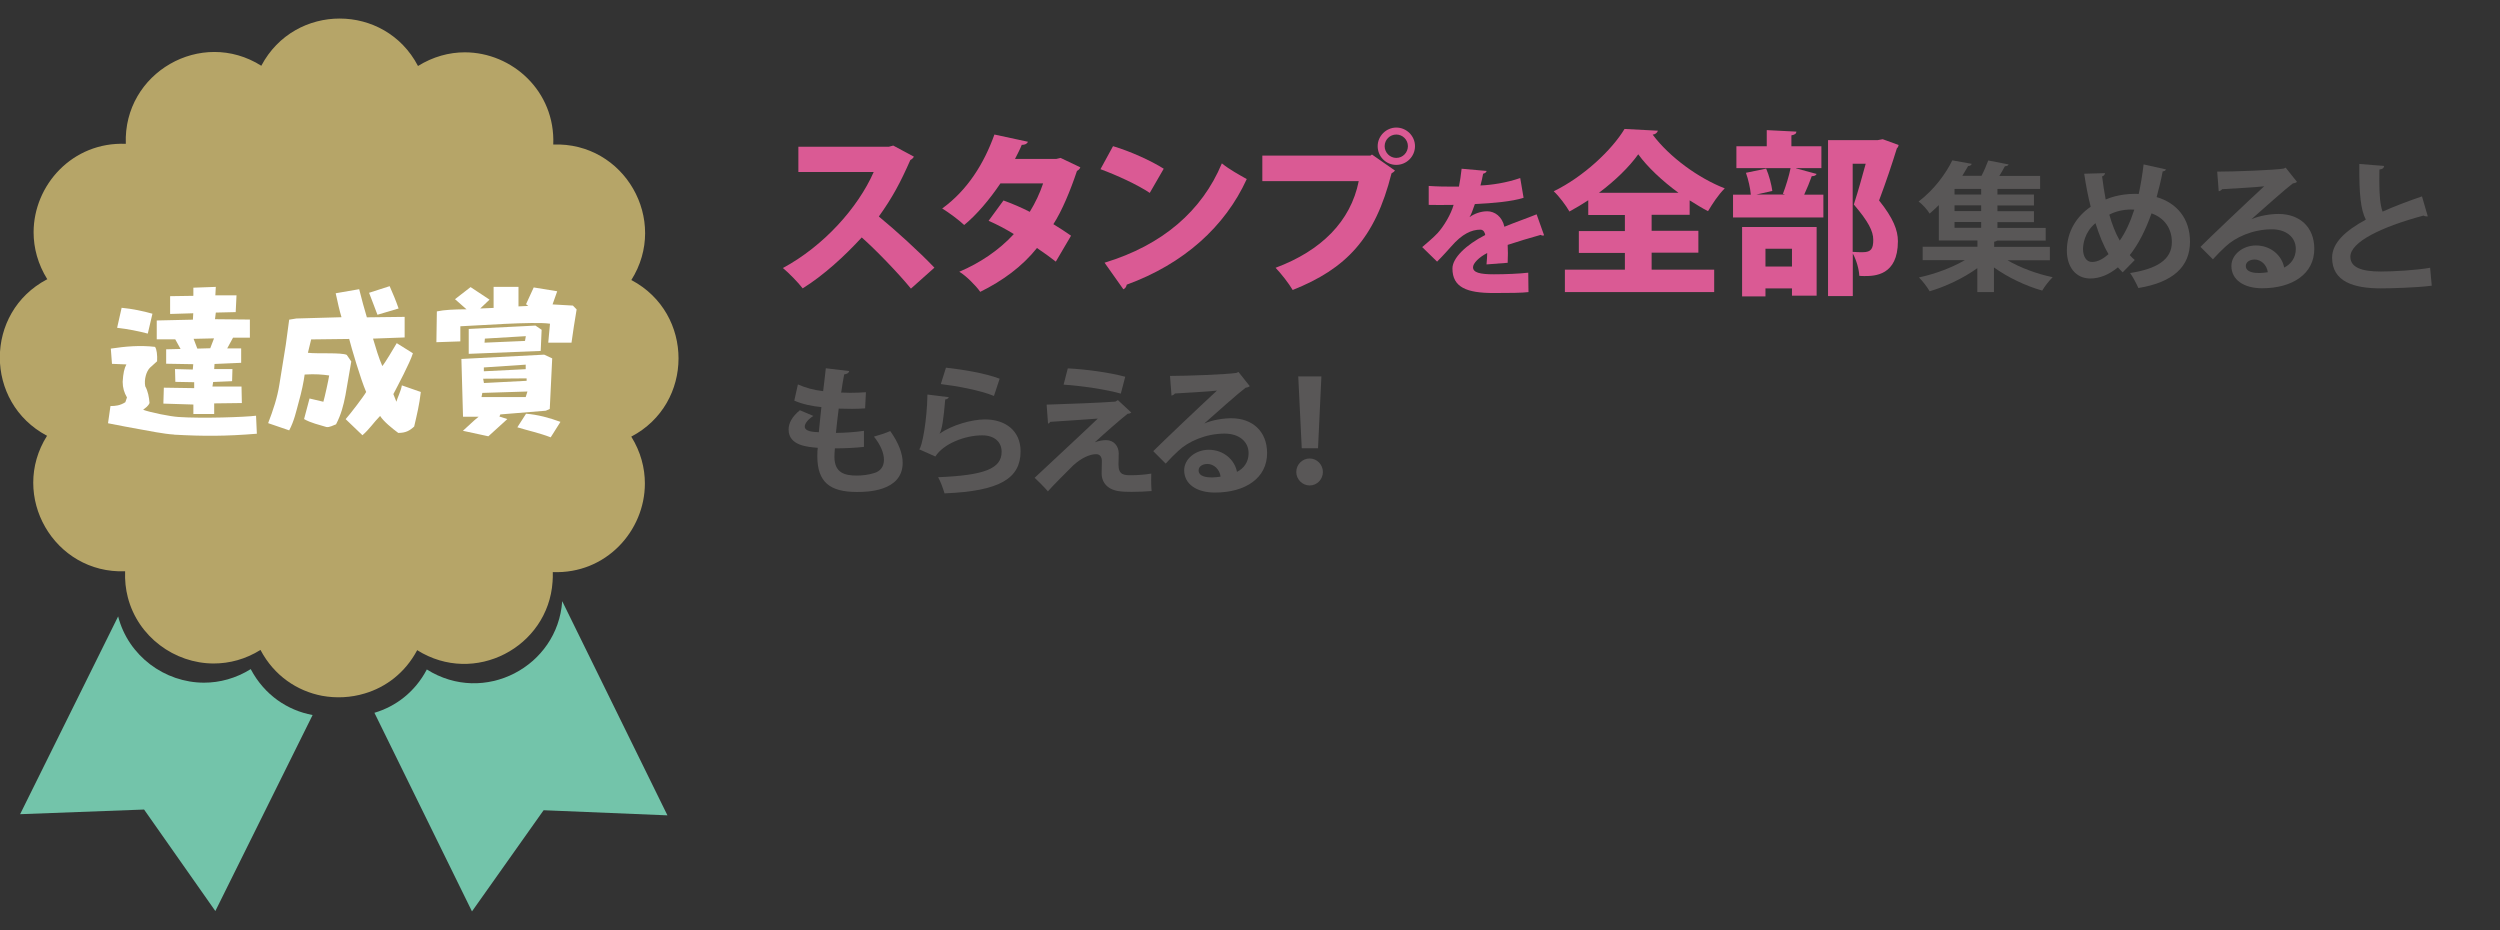
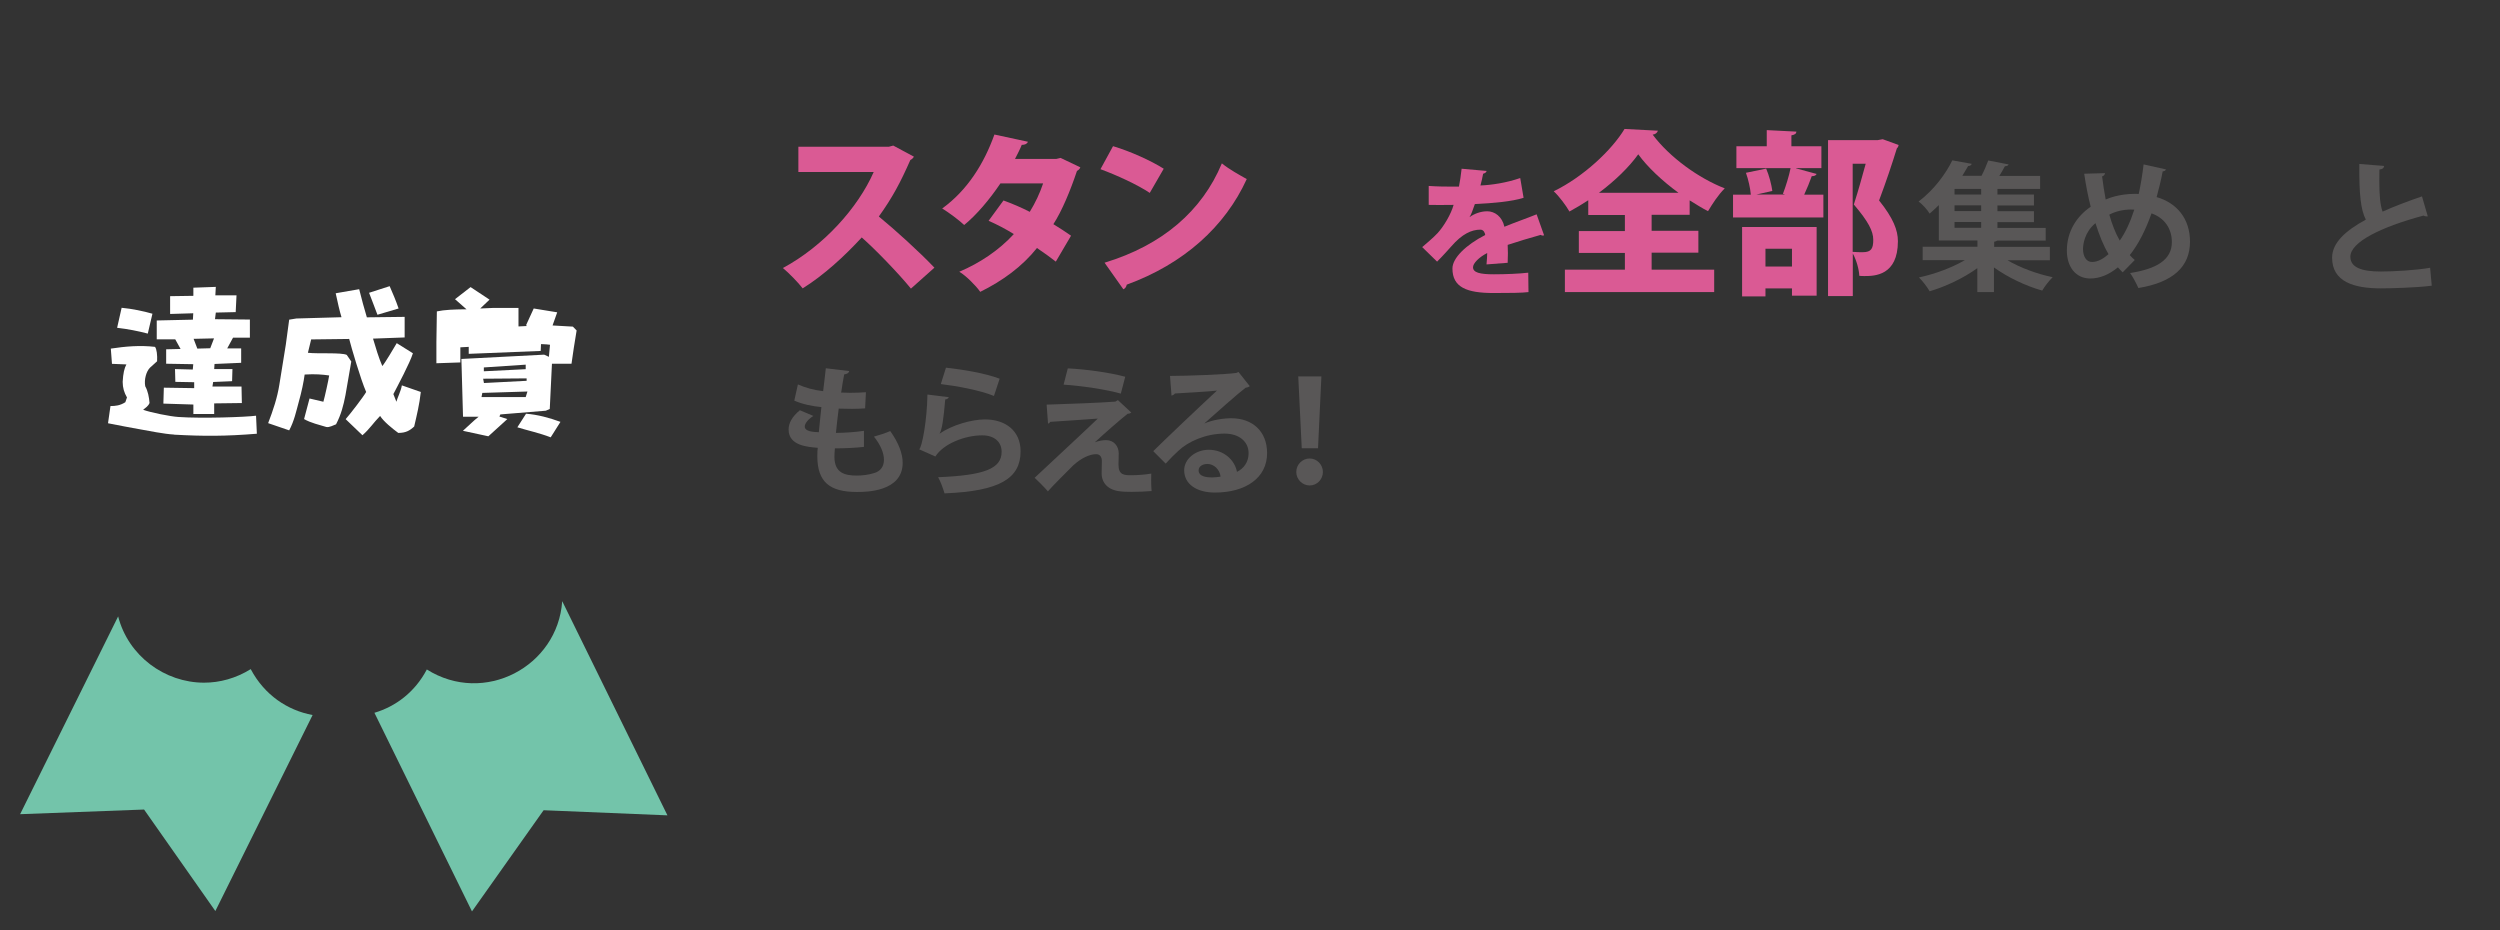
<svg xmlns="http://www.w3.org/2000/svg" id="_レイヤー_2" data-name="レイヤー 2" viewBox="0 0 215 80">
  <rect x="0" y="0" width="215" height="80" fill="#333333" stroke="none" />
  <defs>
    <style>
      .cls-1 {
        fill: none;
      }

      .cls-2 {
        fill: #fff;
      }

      .cls-3 {
        fill: #595757;
      }

      .cls-4 {
        fill: #b6a568;
      }

      .cls-5 {
        fill: #73c4aa;
      }

      .cls-6 {
        fill: #da5a94;
      }
    </style>
  </defs>
  <g id="_制作レイヤー" data-name="制作レイヤー">
    <g>
      <g>
        <g>
          <g>
            <path class="cls-5" d="M26.88,61.5l-8.36,16.85-6.13-8.73-10.66.4,8.43-17.01c.87,3.4,4.01,5.7,7.39,5.7,1.35,0,2.73-.37,4.02-1.17v.02c1.18,2.22,3.16,3.53,5.3,3.93Z" />
            <path class="cls-5" d="M57.4,70.12l-10.65-.44-6.16,8.7-8.39-17.08c1.83-.54,3.48-1.78,4.5-3.71v-.02c4.94,3.12,11.27-.25,11.65-5.87l9.05,18.42Z" />
-             <path class="cls-4" d="M54.31,37.55h-.02c.81,1.3,1.17,2.69,1.17,4.03,0,4.07-3.34,7.8-7.92,7.62h0c.01.29,0,.57-.02.84-.38,5.61-6.71,8.98-11.65,5.87v.02c-1.03,1.93-2.68,3.17-4.51,3.71-1.19.36-2.45.42-3.66.2-2.14-.41-4.12-1.72-5.29-3.93v-.02c-1.3.81-2.68,1.17-4.03,1.17-3.37,0-6.52-2.3-7.39-5.7-.18-.7-.26-1.44-.23-2.23h0s0,0,0,0c-6.11.23-9.98-6.49-6.71-11.66h-.02c-5.4-2.87-5.39-10.61.02-13.45h.02c-.81-1.3-1.18-2.69-1.18-4.04,0-4.06,3.34-7.8,7.93-7.61h0c-.23-6.11,6.49-9.98,11.66-6.71v-.02c2.87-5.4,10.62-5.39,13.46.02v.02c1.3-.81,2.69-1.18,4.03-1.18,4.07,0,7.8,3.34,7.61,7.93h0s0,0,0,0c6.11-.23,9.98,6.49,6.71,11.66h.02c5.4,2.87,5.39,10.62-.02,13.46Z" />
          </g>
          <g>
            <path class="cls-2" d="M14.95,37.37c-.8-.04-2.24-.33-3.02-.47-.79-.14-1.52-.28-2.64-.5l.21-1.48c.42,0,.83-.04,1.28-.33l.14-.41c-.24-.41-.37-.83-.37-1.34.04-.73.14-1.17.32-1.5l-1.24-.05-.1-1.31c1.26-.19,2.51-.3,3.8-.15.15.18.21.73.18,1.24l-.61.55c-.32.32-.52,1.02-.41,1.6.23.41.33.93.37,1.44-.12.28-.34.41-.55.58.61.23,2.35.58,3.04.62,2,.14,5.81.01,6.67-.11l.07,1.55c-2.69.22-4.6.22-7.12.08ZM10.07,28.2l.39-1.73c.88.08,1.89.29,2.65.51l-.4,1.71c-.83-.22-1.7-.39-2.64-.5ZM16.63,35.61v-.82s-2.58-.08-2.58-.08l.04-1.37,2.61.04v-.51s-1.62-.03-1.62-.03l-.03-1.1,1.53.04.04-.46-2.33-.04v-1.24s1.24-.03,1.24-.03l-.46-.83h-1.59v-1.62s3.11-.07,3.11-.07l.03-.55-1.99.06v-1.53l2-.03v-.7s1.93-.07,1.93-.07l-.04.73h1.82s-.07,1.44-.07,1.44l-1.71.04-.07.57,3,.03v1.56s-1.45,0-1.45,0l-.5.92h1.2v1.24l-2.29.1-.03.44h1.57s-.03,1.04-.03,1.04l-1.63.07-.06.39h2.5l.03,1.42-2.38.03v.91h-1.82ZM18.4,29.1l-1.75.04.32.84,1.11-.03.33-.86Z" />
            <path class="cls-2" d="M29.74,36.03c.35-.39,1.53-1.92,1.75-2.32-.48-1.1-1.28-3.85-1.46-4.56l-3.27.04-.28,1.15c.87.1,2.87-.04,3.34.18l.39.57c-.14.91-.36,2-.5,2.89-.18.92-.37,1.66-.81,2.51-.22.08-.59.29-.84.23-.59-.18-1.34-.35-1.91-.68l.47-1.77,1.19.28c.12-.4.44-1.86.5-2.26-.58-.08-1.17-.14-2.11-.08-.08.61-.26,1.49-.5,2.33-.22.81-.4,1.67-.83,2.47l-1.81-.62c.42-1.09.79-2.18.97-3.34.19-1.16.37-2.27.55-3.41l.29-2.15.62-.1,3.88-.11c-.17-.54-.33-1.28-.5-2.06l2.02-.35c.22.87.43,1.67.66,2.42l3.25-.04v1.77l-2.72.1c.21.71.5,1.69.8,2.36.25-.29.98-1.53,1.24-1.97l1.39.87c-.25.82-1.34,2.86-1.68,3.51l.26.66c.08-.33.4-.94.47-1.41l1.63.57c-.12,1.09-.34,1.97-.57,2.97-.39.36-.73.55-1.37.55-.5-.37-1.26-.98-1.56-1.46-.57.58-.9,1.12-1.52,1.66l-1.44-1.38ZM31.74,25.18l1.77-.57c.3.69.52,1.2.77,1.92l-1.82.54c-.28-.72-.47-1.27-.72-1.89Z" />
-             <path class="cls-2" d="M37.53,29.43l.04-2.65c.65-.14,1.49-.17,2.4-.18h.15s-.99-.87-.99-.87l1.34-1.04,1.63,1.08-.8.76,1.15-.05v-1.81s2.14,0,2.14,0v1.68s.84-.04.84-.04l-.19-.15.66-1.44,2.02.33-.4,1.13,1.75.1.32.33c-.18,1.06-.32,1.99-.44,2.86h-2s.15-1.63.15-1.63c-1.35-.21-6.56.18-7.71.22v1.3l-2.06.07ZM39.82,37.04c.46-.4.87-.83,1.34-1.2h-1.34s-.14-4.97-.14-4.97l7.12-.37.69.32-.21,4.35-.34.15-3.91.32-.08.18.68.22c-.57.51-1.12,1.02-1.63,1.48l-2.18-.47ZM40.31,28.29l5.74-.29.53.36-.08,1.82-6.19.25v-2.14ZM45.36,33.67l-3.88.12-.07.36h3.8l.15-.48ZM45.29,32.54l-3.74.03.07.37,3.67-.19v-.21ZM45.21,31.36l-3.6.24v.33s3.6-.18,3.6-.18v-.39ZM45.22,28.91l-3.52.21-.03.35,3.48-.15.07-.4ZM44.49,36.75l.75-1.17c1.02.08,2,.35,2.96.7l-.84,1.33c-1.02-.39-1.96-.58-2.86-.86Z" />
+             <path class="cls-2" d="M37.53,29.43l.04-2.65c.65-.14,1.49-.17,2.4-.18h.15s-.99-.87-.99-.87l1.34-1.04,1.63,1.08-.8.76,1.15-.05s2.14,0,2.14,0v1.68s.84-.04.84-.04l-.19-.15.66-1.44,2.02.33-.4,1.13,1.75.1.32.33c-.18,1.06-.32,1.99-.44,2.86h-2s.15-1.63.15-1.63c-1.35-.21-6.56.18-7.71.22v1.3l-2.06.07ZM39.82,37.04c.46-.4.87-.83,1.34-1.2h-1.34s-.14-4.97-.14-4.97l7.12-.37.69.32-.21,4.35-.34.15-3.91.32-.08.18.68.22c-.57.51-1.12,1.02-1.63,1.48l-2.18-.47ZM40.31,28.29l5.74-.29.53.36-.08,1.82-6.19.25v-2.14ZM45.36,33.67l-3.88.12-.07.36h3.8l.15-.48ZM45.29,32.54l-3.74.03.07.37,3.67-.19v-.21ZM45.21,31.36l-3.6.24v.33s3.6-.18,3.6-.18v-.39ZM45.22,28.91l-3.52.21-.03.35,3.48-.15.07-.4ZM44.49,36.75l.75-1.17c1.02.08,2,.35,2.96.7l-.84,1.33c-1.02-.39-1.96-.58-2.86-.86Z" />
          </g>
        </g>
        <g>
          <path class="cls-6" d="M78.6,13.46c-.06.13-.18.24-.31.3-.86,1.95-1.53,3.21-2.71,4.86,1.39,1.14,3.48,3.03,4.78,4.4l-2.02,1.8c-1.08-1.33-3.11-3.42-4.23-4.4-1.45,1.58-3.25,3.24-5.08,4.38-.38-.5-1.19-1.33-1.7-1.75,3.52-1.9,6.46-5.19,7.81-8.26h-6.48v-2.17h7.78l.38-.1,1.79.96Z" />
          <path class="cls-6" d="M92.91,14.39c-.04.12-.15.24-.29.31-.57,1.7-1.29,3.44-2.03,4.58.48.29,1.14.72,1.52.99l-1.31,2.23c-.39-.31-1.12-.84-1.62-1.17-1.29,1.61-2.96,2.82-4.88,3.77-.35-.51-1.21-1.38-1.8-1.73,1.77-.75,3.4-1.84,4.69-3.24-.66-.41-1.47-.84-2.17-1.14l1.28-1.75c.69.25,1.53.6,2.26.98.48-.78.87-1.61,1.15-2.45h-3.67c-.94,1.39-2.05,2.71-3.12,3.58-.44-.42-1.33-1.08-1.89-1.42,2.18-1.58,3.6-3.87,4.49-6.36l2.88.62c-.06.17-.24.27-.53.27-.13.34-.38.82-.58,1.21h3.54l.38-.09,1.7.81Z" />
          <path class="cls-6" d="M95.72,12.57c1.48.44,3.27,1.25,4.36,1.94l-1.2,2.08c-1.06-.71-2.85-1.53-4.24-2.04l1.08-1.98ZM95,22.59c4.94-1.5,8.37-4.43,10.08-8.54.67.54,1.47.97,2.14,1.35-1.86,4.08-5.41,7.29-10.32,9.08-.03.17-.13.33-.29.4l-1.62-2.29Z" />
-           <path class="cls-6" d="M108.56,13.38h9.3l.13-.09,1.98,1.38c-.08.09-.18.18-.3.24-1.41,5.61-3.91,8.2-8.5,10.03-.33-.57-1-1.42-1.47-1.91,3.93-1.47,6.46-3.99,7.15-7.45h-8.29v-2.21ZM120.08,10.97c.88,0,1.61.72,1.61,1.6s-.72,1.61-1.61,1.61-1.6-.72-1.6-1.61.75-1.6,1.6-1.6ZM121.08,12.57c0-.55-.45-1-1-1s-1,.45-1,1,.45,1.01,1,1.01c.58,0,1-.48,1-1.01Z" />
          <path class="cls-6" d="M132.78,20.24s-.06.02-.1.02c-.06,0-.12-.02-.18-.06-.89.25-2.01.58-2.84.86.01.23.02.47.02.72s-.01.52-.02.82l-1.82.14c.04-.37.05-.7.06-.98-.74.38-1.22.9-1.22,1.22,0,.46.58.61,1.79.61,1.01,0,2.22-.05,2.96-.14l.02,1.67c-.59.07-1.58.08-3,.08-2.31,0-3.54-.49-3.54-2.11,0-.91,1.18-2.04,2.82-2.88-.02-.16-.12-.46-.42-.46-.76,0-1.57.37-2.5,1.44-.28.31-.7.79-1.22,1.31l-1.28-1.25c.43-.37.97-.82,1.33-1.21.53-.58,1.15-1.62,1.37-2.42-.43.01-.65.01-1.22.01-.32,0-.66,0-.92-.01v-1.63c.64.05,1.51.06,2.05.06h.55c.1-.48.16-.95.23-1.54l2.15.19c-.02.12-.14.2-.3.24-.06.34-.14.67-.23,1.01,1.01-.04,2.27-.24,3.42-.64l.29,1.7c-1,.32-2.58.46-4.19.54-.18.52-.33.94-.46,1.12h.01c.38-.28.94-.5,1.51-.5.64,0,1.28.44,1.48,1.33.89-.37,1.94-.73,2.77-1.07l.64,1.8Z" />
          <path class="cls-6" d="M142.04,21.75v1.44h5.38v1.93h-12.84v-1.93h5.16v-1.44h-3.96v-1.88h3.96v-1.38h-3.15v-1.27c-.52.34-1.06.67-1.62.97-.29-.51-.89-1.32-1.35-1.74,2.58-1.26,5.01-3.56,6.09-5.36l2.87.15c-.06.18-.21.31-.45.34,1.46,1.95,3.96,3.75,6.2,4.62-.56.55-1.04,1.3-1.44,1.96-.53-.27-1.05-.6-1.58-.93v1.24h-3.27v1.38h4.02v1.88h-4.02ZM144.35,16.58c-1.41-1.03-2.68-2.23-3.46-3.31-.78,1.09-1.98,2.26-3.38,3.31h6.84Z" />
          <path class="cls-6" d="M154.46,14.48l1.77.48c-.06.13-.2.19-.42.19-.17.48-.41,1.08-.65,1.59h1.65v1.96h-7.77v-1.96h1.53c-.04-.52-.21-1.3-.42-1.88l1.74-.36c.25.58.46,1.38.53,1.92l-1.37.31h2.47l-.19-.06c.24-.62.52-1.51.66-2.21h-4.66v-1.88h2.61v-1.39l2.55.13c-.01.17-.13.27-.43.32v.94h2.58v1.88h-2.17ZM149.82,25.49v-5.97h6.41v5.91h-2.12v-.63h-2.28v.69h-2.01ZM154.11,21.39h-2.28v1.53h2.28v-1.53ZM161.91,11.97l1.37.5c-.02.12-.06.21-.15.29-.4,1.3-.92,2.86-1.53,4.48,1.23,1.53,1.62,2.57,1.62,3.5,0,2.97-2.02,3-2.86,3-.15,0-.32,0-.46-.02-.02-.52-.24-1.35-.56-1.92v3.66h-2.13v-13.41h4.28l.43-.08ZM159.33,14.09v7.57c.36.03.66.03.87.03.74,0,.9-.33.9-1.07s-.42-1.57-1.67-3.03c.41-1.28.73-2.45,1.02-3.51h-1.12Z" />
          <path class="cls-3" d="M176.26,22.38h-3.62c1.09.64,2.54,1.18,3.89,1.46-.3.28-.71.82-.9,1.15-1.42-.4-2.95-1.13-4.15-1.99v2.12h-1.43v-2.06c-1.19.86-2.71,1.58-4.1,1.99-.2-.35-.61-.89-.92-1.19,1.36-.29,2.84-.84,3.95-1.49h-3.63v-1.15h4.71v-.54h-3.32v-3.04c-.25.25-.52.49-.79.73-.2-.34-.65-.83-.95-1.04,1.37-1.04,2.35-2.42,2.9-3.54l1.67.3c-.04.11-.13.18-.31.19-.16.28-.32.55-.5.84h1.65c.23-.43.43-.94.58-1.32l1.75.34c-.04.1-.13.14-.32.16-.13.25-.3.54-.48.83h3.51v1.12h-3.67v.48h3.14v.94h-3.14v.49h3.14v.94h-3.14v.5h4.15v1.09h-4.17c-.06.05-.13.07-.26.1v.44h4.79v1.15ZM170.38,16.73v-.48h-2.29v.48h2.29ZM170.38,18.15v-.49h-2.29v.49h2.29ZM168.09,19.09v.5h2.29v-.5h-2.29Z" />
          <path class="cls-3" d="M186.28,14.55c-.04.13-.16.18-.29.19-.14.77-.34,1.54-.52,2.21,1.74.5,2.87,1.86,2.87,3.83,0,2.15-1.45,3.5-4.44,3.99-.19-.43-.47-.95-.71-1.29,2.25-.35,3.59-1.12,3.59-2.66,0-1.19-.66-2.09-1.75-2.47-.53,1.5-1.16,2.7-1.87,3.59.13.16.29.29.43.42l-1.04,1.06c-.13-.13-.28-.28-.41-.43-.77.64-1.58.96-2.38.96-1.25,0-2.01-1.01-2.01-2.39,0-1.66.84-2.95,2.05-3.78-.23-.89-.41-1.85-.56-2.84l1.79-.05c-.01.11-.08.23-.25.28.08.67.19,1.34.31,1.99.19-.08,1.08-.49,2.55-.49.1,0,.2,0,.29.01.17-.77.31-1.63.42-2.54l1.93.43ZM181.33,21.85c-.44-.74-.8-1.64-1.12-2.66-.96.8-1.07,1.86-1.07,2.22,0,.65.29,1.12.77,1.12.53,0,1.01-.31,1.42-.67ZM182.3,20.69c.47-.67.89-1.55,1.25-2.66-.1-.01-.2-.01-.3-.01-.65,0-1.33.16-1.85.44.24.83.52,1.58.9,2.23Z" />
-           <path class="cls-3" d="M193.66,18.84c.66-.29,1.6-.44,2.29-.44,1.82,0,3.08,1.12,3.08,3,0,2.15-1.87,3.39-4.49,3.39-1.55,0-2.64-.71-2.64-1.92,0-.97.98-1.76,2.11-1.76,1.27,0,2.23.85,2.43,1.9.59-.29,1-.85,1-1.6,0-1.03-.85-1.69-2.06-1.69-1.63,0-3.14.68-3.99,1.49-.29.26-.77.74-1.08,1.09l-1.07-1.07c.85-.85,3.87-3.72,5.48-5.21-.59.08-2.66.19-3.62.25-.04.08-.18.16-.29.18l-.13-1.69c1.54,0,4.92-.13,5.71-.26l.18-.08.97,1.22c-.07.07-.22.12-.35.13-.62.46-2.55,2.18-3.54,3.06h0ZM194.3,23.48c.2,0,.58-.04.73-.07-.08-.64-.59-1.09-1.13-1.09-.4,0-.76.2-.76.55,0,.56.76.61,1.15.61Z" />
          <path class="cls-3" d="M208.82,18.6s-.08.01-.12.01c-.1,0-.2-.02-.28-.07-3.61.97-6.3,2.27-6.29,3.55.01.9.95,1.26,2.6,1.26,1.12,0,2.96-.1,4.26-.32l.14,1.54c-1.38.18-3.68.23-4.37.23-2.35,0-4.2-.58-4.2-2.64,0-1.26,1.13-2.31,2.9-3.27-.44-.86-.58-2.19-.56-4.79l2.13.17c-.01.18-.13.28-.4.31-.01.35-.01.67-.01.97,0,1.19.07,2.08.28,2.65,1.02-.46,2.17-.89,3.39-1.31l.5,1.72Z" />
          <path class="cls-3" d="M74.32,38.43c-.71.08-1.63.13-2.52.13-.02.26-.04.49-.04.72,0,1.4.9,1.62,1.93,1.62.49,0,1.03-.07,1.5-.22.55-.16.83-.58.83-1.14s-.28-1.27-.86-1.99c.4-.11,1.05-.32,1.4-.48.72,1.01,1.07,1.94,1.07,2.73,0,2.51-3.19,2.51-3.93,2.51-2.34,0-3.41-.85-3.41-3.09,0-.34.01-.49.04-.71-.89-.07-2.51-.19-2.51-1.57,0-.53.28-1.1.97-1.66l1.16.49c-.46.29-.74.65-.74.91,0,.43.72.47,1.21.49.07-.66.13-1.39.22-2.16-.77-.07-1.68-.26-2.33-.56l.31-1.39c.62.28,1.38.49,2.17.58.08-.67.17-1.37.23-1.97l2.01.24c-.02.16-.18.25-.43.29-.08.42-.18.98-.26,1.56.23.01.52.02.8.02.44,0,.94-.02,1.33-.05l-.07,1.39c-.31.02-.72.04-1.13.04s-.8-.01-1.14-.02c-.1.72-.17,1.43-.24,2.09.82-.01,1.68-.07,2.41-.18v1.38Z" />
          <path class="cls-3" d="M81.6,34.15c-.06.13-.14.18-.31.2-.14,1.67-.28,2.63-.49,2.94h.01c1.07-.74,2.76-1.22,3.9-1.22,1.75,0,3.07.97,3.06,2.76-.01,2.29-1.74,3.41-6.54,3.6-.11-.37-.32-.98-.55-1.39,3.99-.16,5.45-.74,5.46-2.17.01-.85-.61-1.43-1.67-1.43-1.49,0-3.33.72-4.03,1.82l-1.39-.62c.25-.19.68-2.52.71-4.71l1.85.23ZM81.35,31.62c1.45.16,3.36.47,4.62.95l-.49,1.48c-1.2-.49-3.21-.86-4.57-1.02l.44-1.4Z" />
          <path class="cls-3" d="M94.12,38.05c.34-.13.7-.2,1-.2.67,0,1.09.52,1.09,1.14,0,.35-.02.77-.02.97,0,.91.5.91,1.13.91.49,0,1.16-.05,1.69-.14,0,.2-.01.38-.01.55,0,.64.04.95.04.95-.5.04-1.13.07-1.7.07-.41,0-.78-.01-1.04-.05-1-.11-1.55-.71-1.56-1.52,0-.29.02-.77.02-1.07,0-.37-.17-.6-.49-.6-.55,0-1.27.32-1.98.97-.61.61-1.83,1.82-2.17,2.23,0,0-.24-.31-1.14-1.17,1.21-1.14,4.46-4.15,5.43-5.09-.78.07-2.87.19-4.09.28-.07.11-.1.14-.19.14l-.12-1.62c1.63-.05,4.64-.16,5.91-.26l.22-.13,1.15,1.07c-.08.06-.17.11-.31.1-.77.62-1.87,1.58-2.84,2.47h0ZM96.39,33.85c-1.22-.35-3.44-.68-4.92-.77l.36-1.4c1.59.08,3.56.35,4.94.72l-.38,1.45Z" />
          <path class="cls-3" d="M103.6,36.41c.66-.29,1.6-.44,2.29-.44,1.82,0,3.08,1.12,3.08,3,0,2.15-1.87,3.39-4.49,3.39-1.55,0-2.64-.71-2.64-1.92,0-.97.98-1.76,2.11-1.76,1.27,0,2.23.85,2.43,1.9.59-.29,1-.85,1-1.6,0-1.03-.85-1.69-2.06-1.69-1.63,0-3.14.68-3.99,1.49-.29.26-.77.74-1.08,1.09l-1.07-1.07c.85-.85,3.87-3.72,5.48-5.21-.59.08-2.66.19-3.62.25-.04.08-.18.16-.29.18l-.13-1.69c1.54,0,4.92-.13,5.71-.26l.18-.08.97,1.22c-.07.07-.22.12-.35.13-.62.46-2.55,2.18-3.54,3.06h0ZM104.24,41.06c.2,0,.58-.04.73-.07-.08-.64-.59-1.09-1.13-1.09-.4,0-.76.2-.76.55,0,.56.76.61,1.15.61Z" />
          <path class="cls-3" d="M111.48,40.59c0-.64.52-1.16,1.15-1.16s1.14.53,1.14,1.16-.5,1.16-1.14,1.16-1.15-.54-1.15-1.16ZM111.95,38.55l-.3-6.18h1.99l-.29,6.18h-1.4Z" />
        </g>
      </g>
      <rect class="cls-1" x="0" width="215" height="80" />
    </g>
  </g>
</svg>